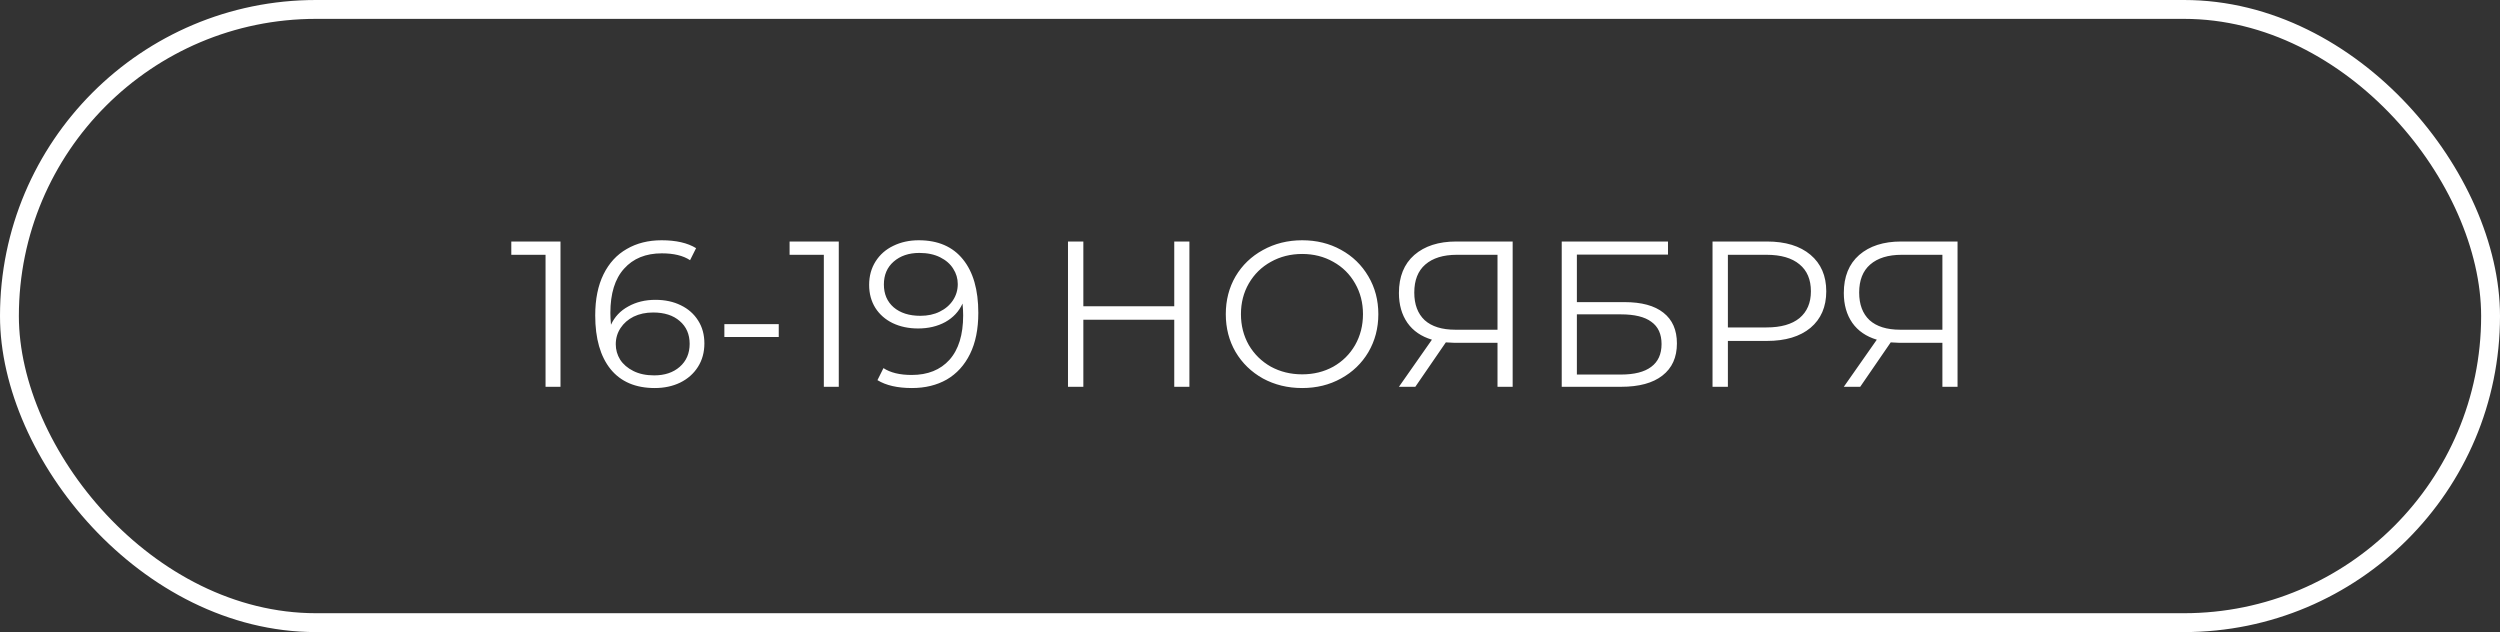
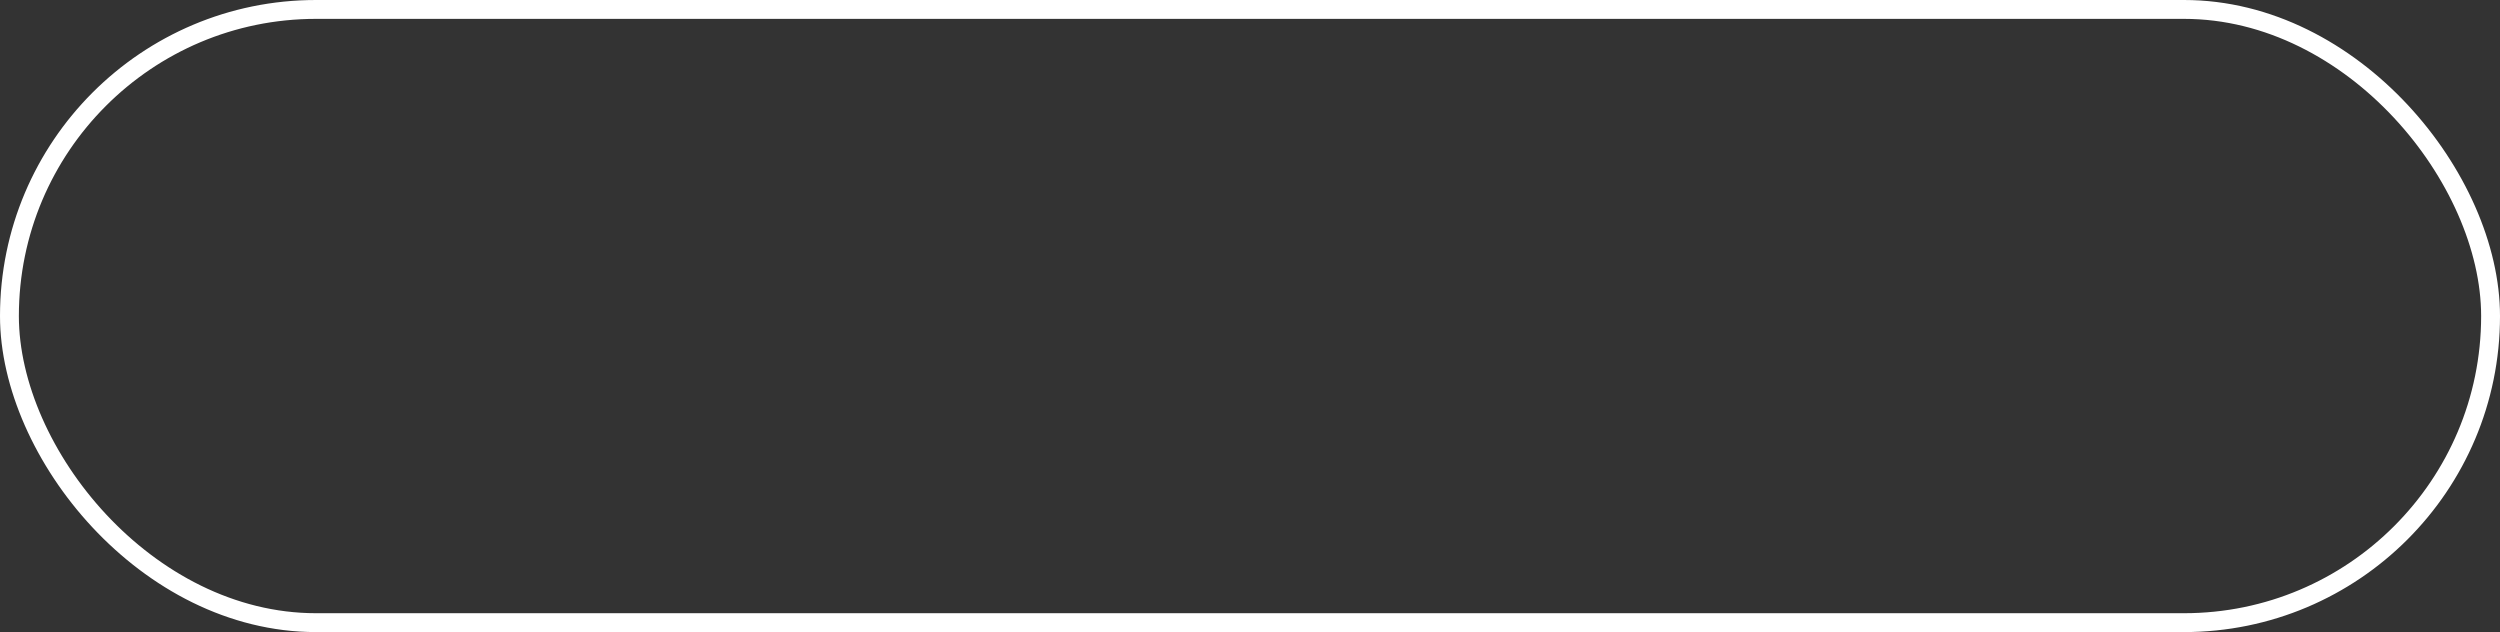
<svg xmlns="http://www.w3.org/2000/svg" width="265" height="67" viewBox="0 0 265 67" fill="none">
  <rect x="0" y="0" width="265" height="67" fill="#333333" stroke="none" />
  <rect x="1" y="1" width="263" height="65" rx="32.5" stroke="white" stroke-width="2" />
-   <path d="M59.412 25.6V41H57.828V27.008H54.198V25.6H59.412ZM69.473 31.782C70.485 31.782 71.38 31.973 72.157 32.354C72.949 32.735 73.565 33.278 74.005 33.982C74.445 34.671 74.665 35.478 74.665 36.402C74.665 37.341 74.438 38.169 73.983 38.888C73.529 39.607 72.898 40.164 72.091 40.56C71.299 40.941 70.405 41.132 69.407 41.132C67.369 41.132 65.807 40.465 64.721 39.13C63.636 37.781 63.093 35.881 63.093 33.432C63.093 31.716 63.387 30.264 63.973 29.076C64.56 27.888 65.381 26.993 66.437 26.392C67.493 25.776 68.725 25.468 70.133 25.468C71.659 25.468 72.876 25.747 73.785 26.304L73.147 27.58C72.414 27.096 71.417 26.854 70.155 26.854C68.454 26.854 67.119 27.397 66.151 28.482C65.183 29.553 64.699 31.115 64.699 33.168C64.699 33.535 64.721 33.953 64.765 34.422C65.147 33.586 65.755 32.941 66.591 32.486C67.427 32.017 68.388 31.782 69.473 31.782ZM69.341 39.79C70.456 39.79 71.358 39.489 72.047 38.888C72.751 38.272 73.103 37.458 73.103 36.446C73.103 35.434 72.751 34.627 72.047 34.026C71.358 33.425 70.419 33.124 69.231 33.124C68.454 33.124 67.765 33.271 67.163 33.564C66.577 33.857 66.115 34.261 65.777 34.774C65.44 35.287 65.271 35.859 65.271 36.49C65.271 37.077 65.425 37.619 65.733 38.118C66.056 38.617 66.525 39.02 67.141 39.328C67.757 39.636 68.491 39.79 69.341 39.79ZM76.783 34.356H82.547V35.72H76.783V34.356ZM88.91 25.6V41H87.326V27.008H83.696V25.6H88.91ZM97.387 25.468C99.426 25.468 100.988 26.143 102.073 27.492C103.159 28.827 103.701 30.719 103.701 33.168C103.701 34.884 103.408 36.336 102.821 37.524C102.235 38.712 101.413 39.614 100.357 40.23C99.301 40.831 98.069 41.132 96.661 41.132C95.136 41.132 93.919 40.853 93.009 40.296L93.647 39.02C94.381 39.504 95.378 39.746 96.639 39.746C98.341 39.746 99.675 39.211 100.643 38.14C101.611 37.055 102.095 35.485 102.095 33.432C102.095 33.051 102.073 32.633 102.029 32.178C101.648 33.014 101.039 33.667 100.203 34.136C99.367 34.591 98.407 34.818 97.321 34.818C96.309 34.818 95.407 34.627 94.615 34.246C93.838 33.865 93.229 33.329 92.789 32.64C92.349 31.936 92.129 31.122 92.129 30.198C92.129 29.259 92.357 28.431 92.811 27.712C93.266 26.993 93.889 26.443 94.681 26.062C95.488 25.666 96.39 25.468 97.387 25.468ZM97.563 33.476C98.341 33.476 99.023 33.329 99.609 33.036C100.211 32.743 100.68 32.339 101.017 31.826C101.355 31.313 101.523 30.741 101.523 30.11C101.523 29.523 101.362 28.981 101.039 28.482C100.731 27.983 100.269 27.58 99.653 27.272C99.037 26.964 98.304 26.81 97.453 26.81C96.339 26.81 95.429 27.118 94.725 27.734C94.036 28.335 93.691 29.142 93.691 30.154C93.691 31.166 94.036 31.973 94.725 32.574C95.429 33.175 96.375 33.476 97.563 33.476ZM126.077 25.6V41H124.471V33.894H114.835V41H113.207V25.6H114.835V32.464H124.471V25.6H126.077ZM138.03 41.132C136.504 41.132 135.118 40.795 133.872 40.12C132.64 39.431 131.672 38.492 130.968 37.304C130.278 36.116 129.934 34.781 129.934 33.3C129.934 31.819 130.278 30.484 130.968 29.296C131.672 28.108 132.64 27.177 133.872 26.502C135.118 25.813 136.504 25.468 138.03 25.468C139.555 25.468 140.926 25.805 142.144 26.48C143.376 27.155 144.344 28.093 145.048 29.296C145.752 30.484 146.104 31.819 146.104 33.3C146.104 34.781 145.752 36.123 145.048 37.326C144.344 38.514 143.376 39.445 142.144 40.12C140.926 40.795 139.555 41.132 138.03 41.132ZM138.03 39.68C139.247 39.68 140.347 39.409 141.33 38.866C142.312 38.309 143.082 37.546 143.64 36.578C144.197 35.595 144.476 34.503 144.476 33.3C144.476 32.097 144.197 31.012 143.64 30.044C143.082 29.061 142.312 28.299 141.33 27.756C140.347 27.199 139.247 26.92 138.03 26.92C136.812 26.92 135.705 27.199 134.708 27.756C133.725 28.299 132.948 29.061 132.376 30.044C131.818 31.012 131.54 32.097 131.54 33.3C131.54 34.503 131.818 35.595 132.376 36.578C132.948 37.546 133.725 38.309 134.708 38.866C135.705 39.409 136.812 39.68 138.03 39.68ZM160.342 25.6V41H158.736V36.336H154.138C153.933 36.336 153.639 36.321 153.258 36.292L150.024 41H148.286L151.784 36.006C150.655 35.669 149.789 35.075 149.188 34.224C148.587 33.359 148.286 32.303 148.286 31.056C148.286 29.325 148.829 27.983 149.914 27.03C151.014 26.077 152.495 25.6 154.358 25.6H160.342ZM149.914 31.012C149.914 32.273 150.281 33.249 151.014 33.938C151.762 34.613 152.847 34.95 154.27 34.95H158.736V27.008H154.424C152.987 27.008 151.872 27.353 151.08 28.042C150.303 28.717 149.914 29.707 149.914 31.012ZM165.543 25.6H176.807V26.986H167.149V32.024H172.187C174.006 32.024 175.385 32.398 176.323 33.146C177.277 33.894 177.753 34.979 177.753 36.402C177.753 37.883 177.24 39.02 176.213 39.812C175.201 40.604 173.742 41 171.835 41H165.543V25.6ZM171.813 39.702C173.236 39.702 174.307 39.431 175.025 38.888C175.759 38.345 176.125 37.539 176.125 36.468C176.125 35.412 175.766 34.627 175.047 34.114C174.343 33.586 173.265 33.322 171.813 33.322H167.149V39.702H171.813ZM187.292 25.6C189.257 25.6 190.797 26.069 191.912 27.008C193.026 27.947 193.584 29.237 193.584 30.88C193.584 32.523 193.026 33.813 191.912 34.752C190.797 35.676 189.257 36.138 187.292 36.138H183.156V41H181.528V25.6H187.292ZM187.248 34.708C188.773 34.708 189.939 34.378 190.746 33.718C191.552 33.043 191.956 32.097 191.956 30.88C191.956 29.633 191.552 28.68 190.746 28.02C189.939 27.345 188.773 27.008 187.248 27.008H183.156V34.708H187.248ZM207.5 25.6V41H205.894V36.336H201.296C201.091 36.336 200.798 36.321 200.416 36.292L197.182 41H195.444L198.942 36.006C197.813 35.669 196.948 35.075 196.346 34.224C195.745 33.359 195.444 32.303 195.444 31.056C195.444 29.325 195.987 27.983 197.072 27.03C198.172 26.077 199.654 25.6 201.516 25.6H207.5ZM197.072 31.012C197.072 32.273 197.439 33.249 198.172 33.938C198.92 34.613 200.006 34.95 201.428 34.95H205.894V27.008H201.582C200.145 27.008 199.03 27.353 198.238 28.042C197.461 28.717 197.072 29.707 197.072 31.012Z" fill="white" />
</svg>